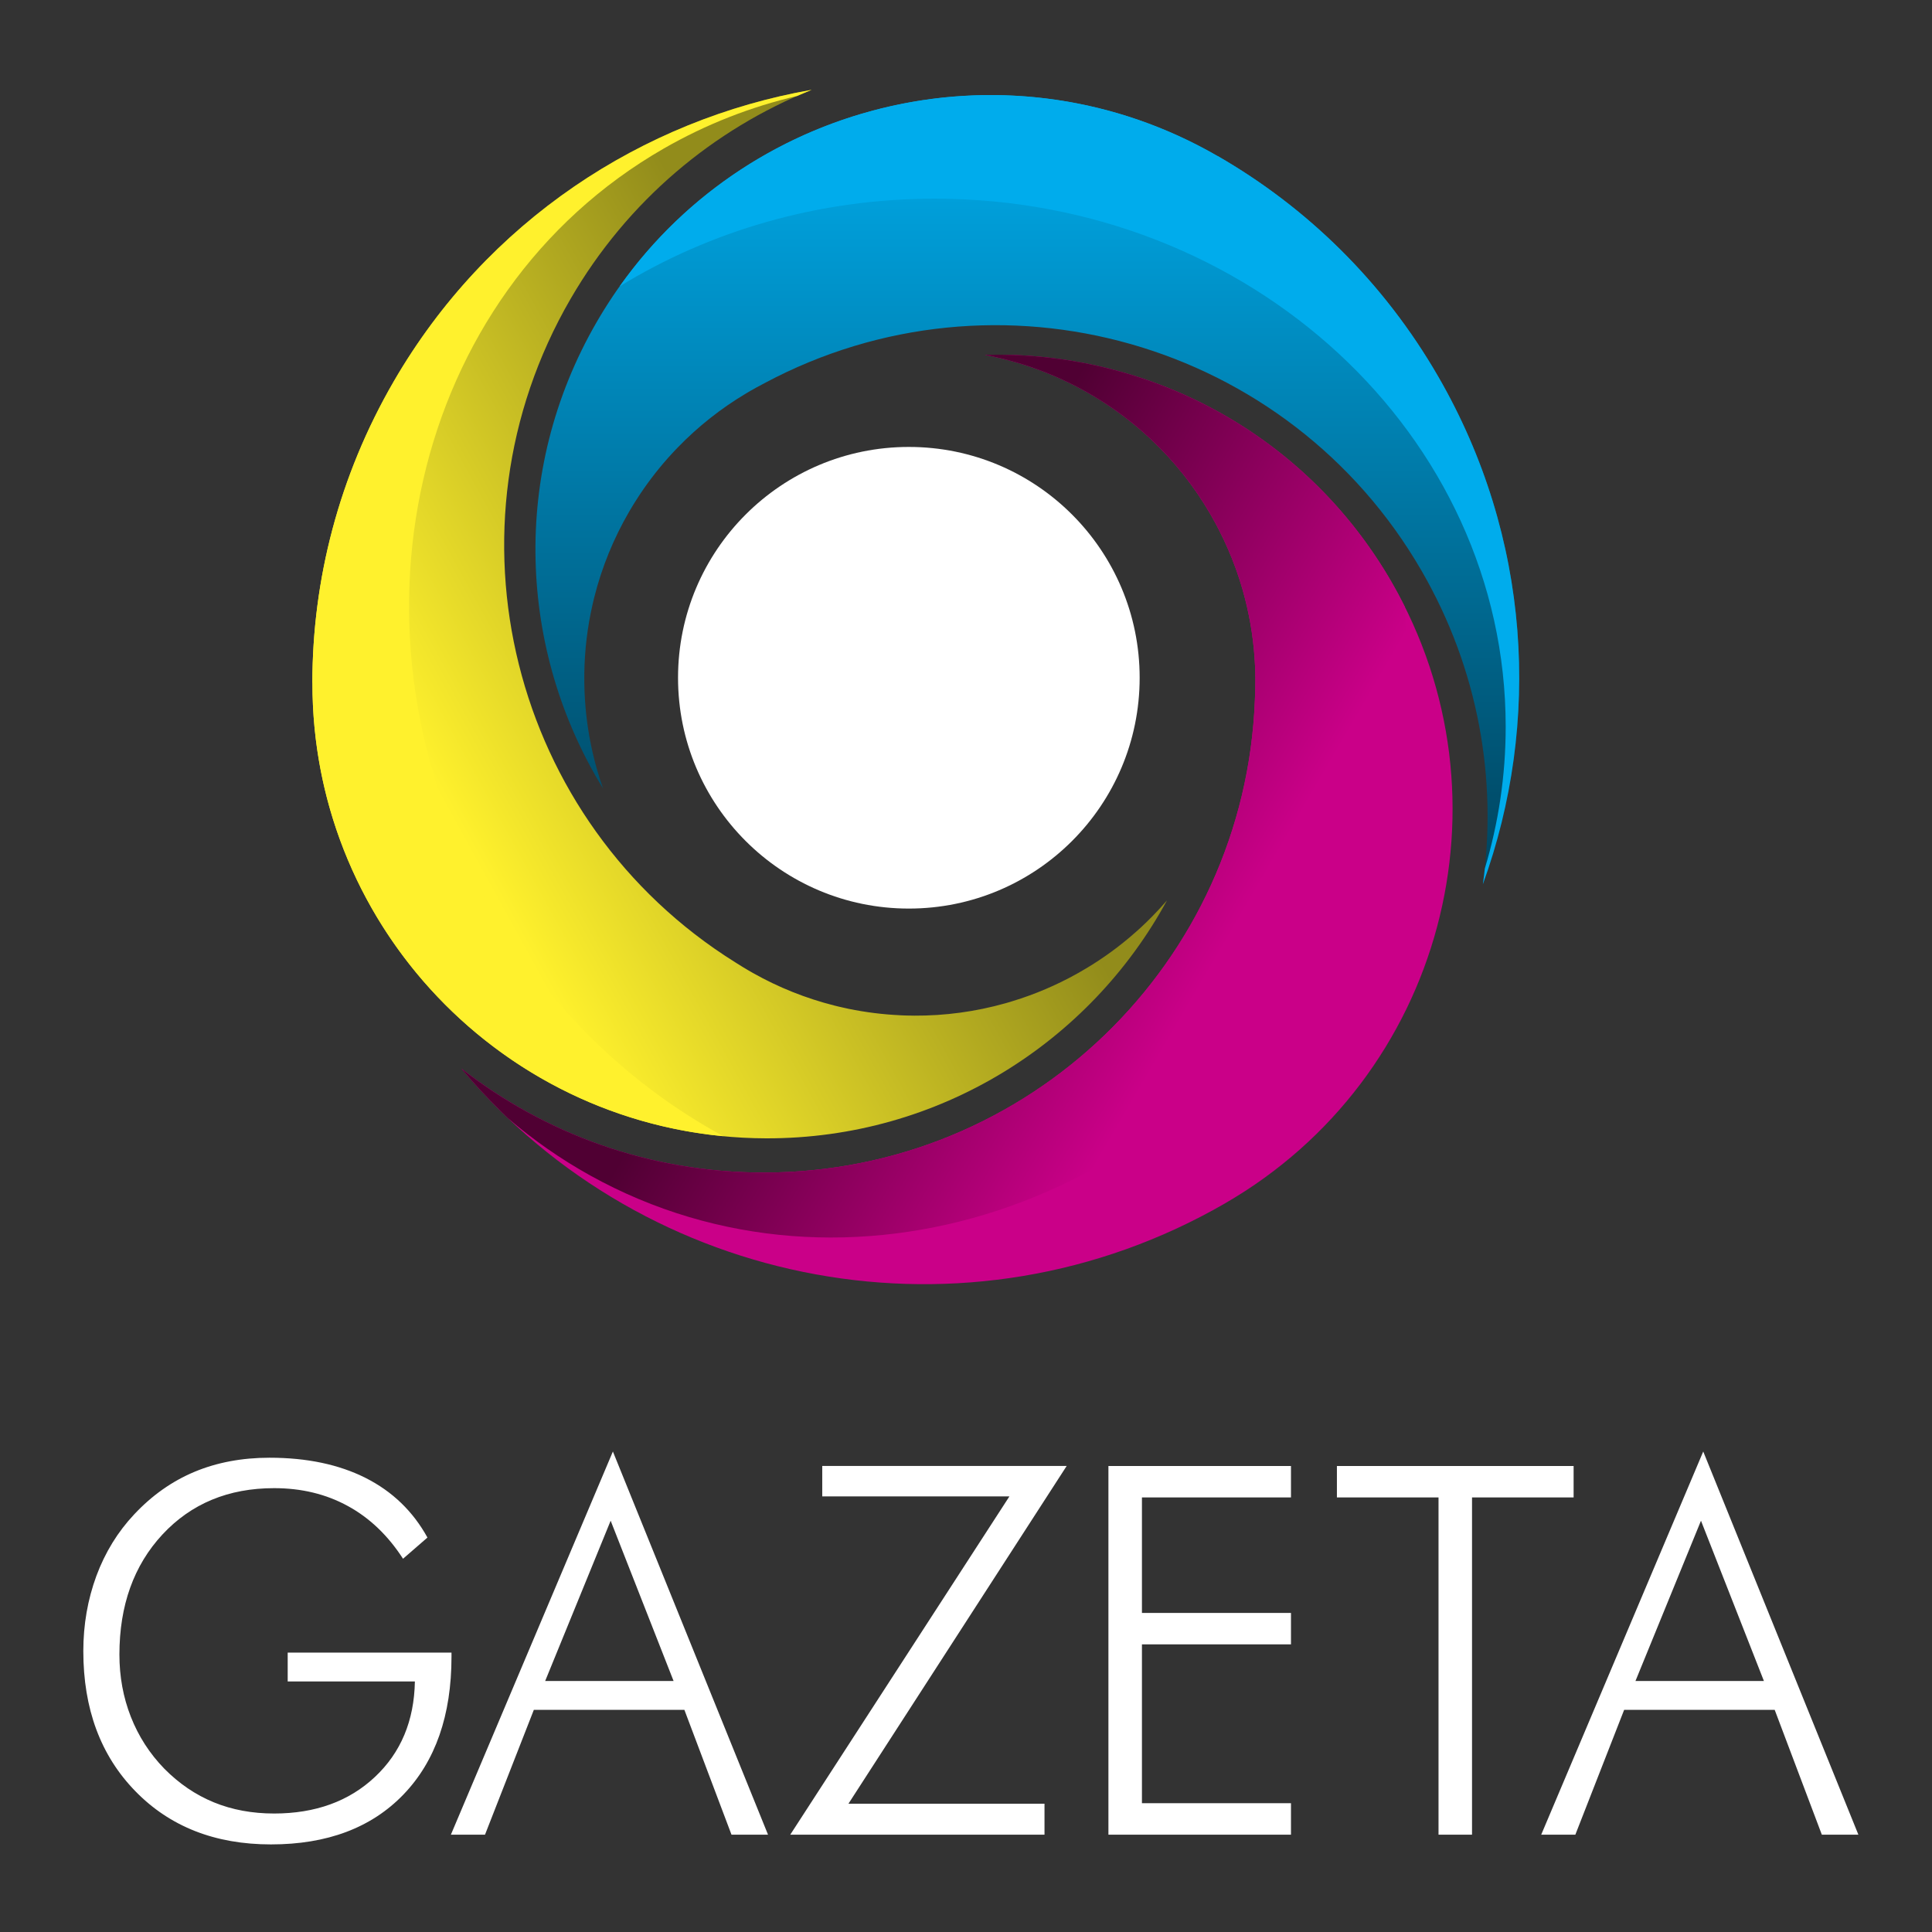
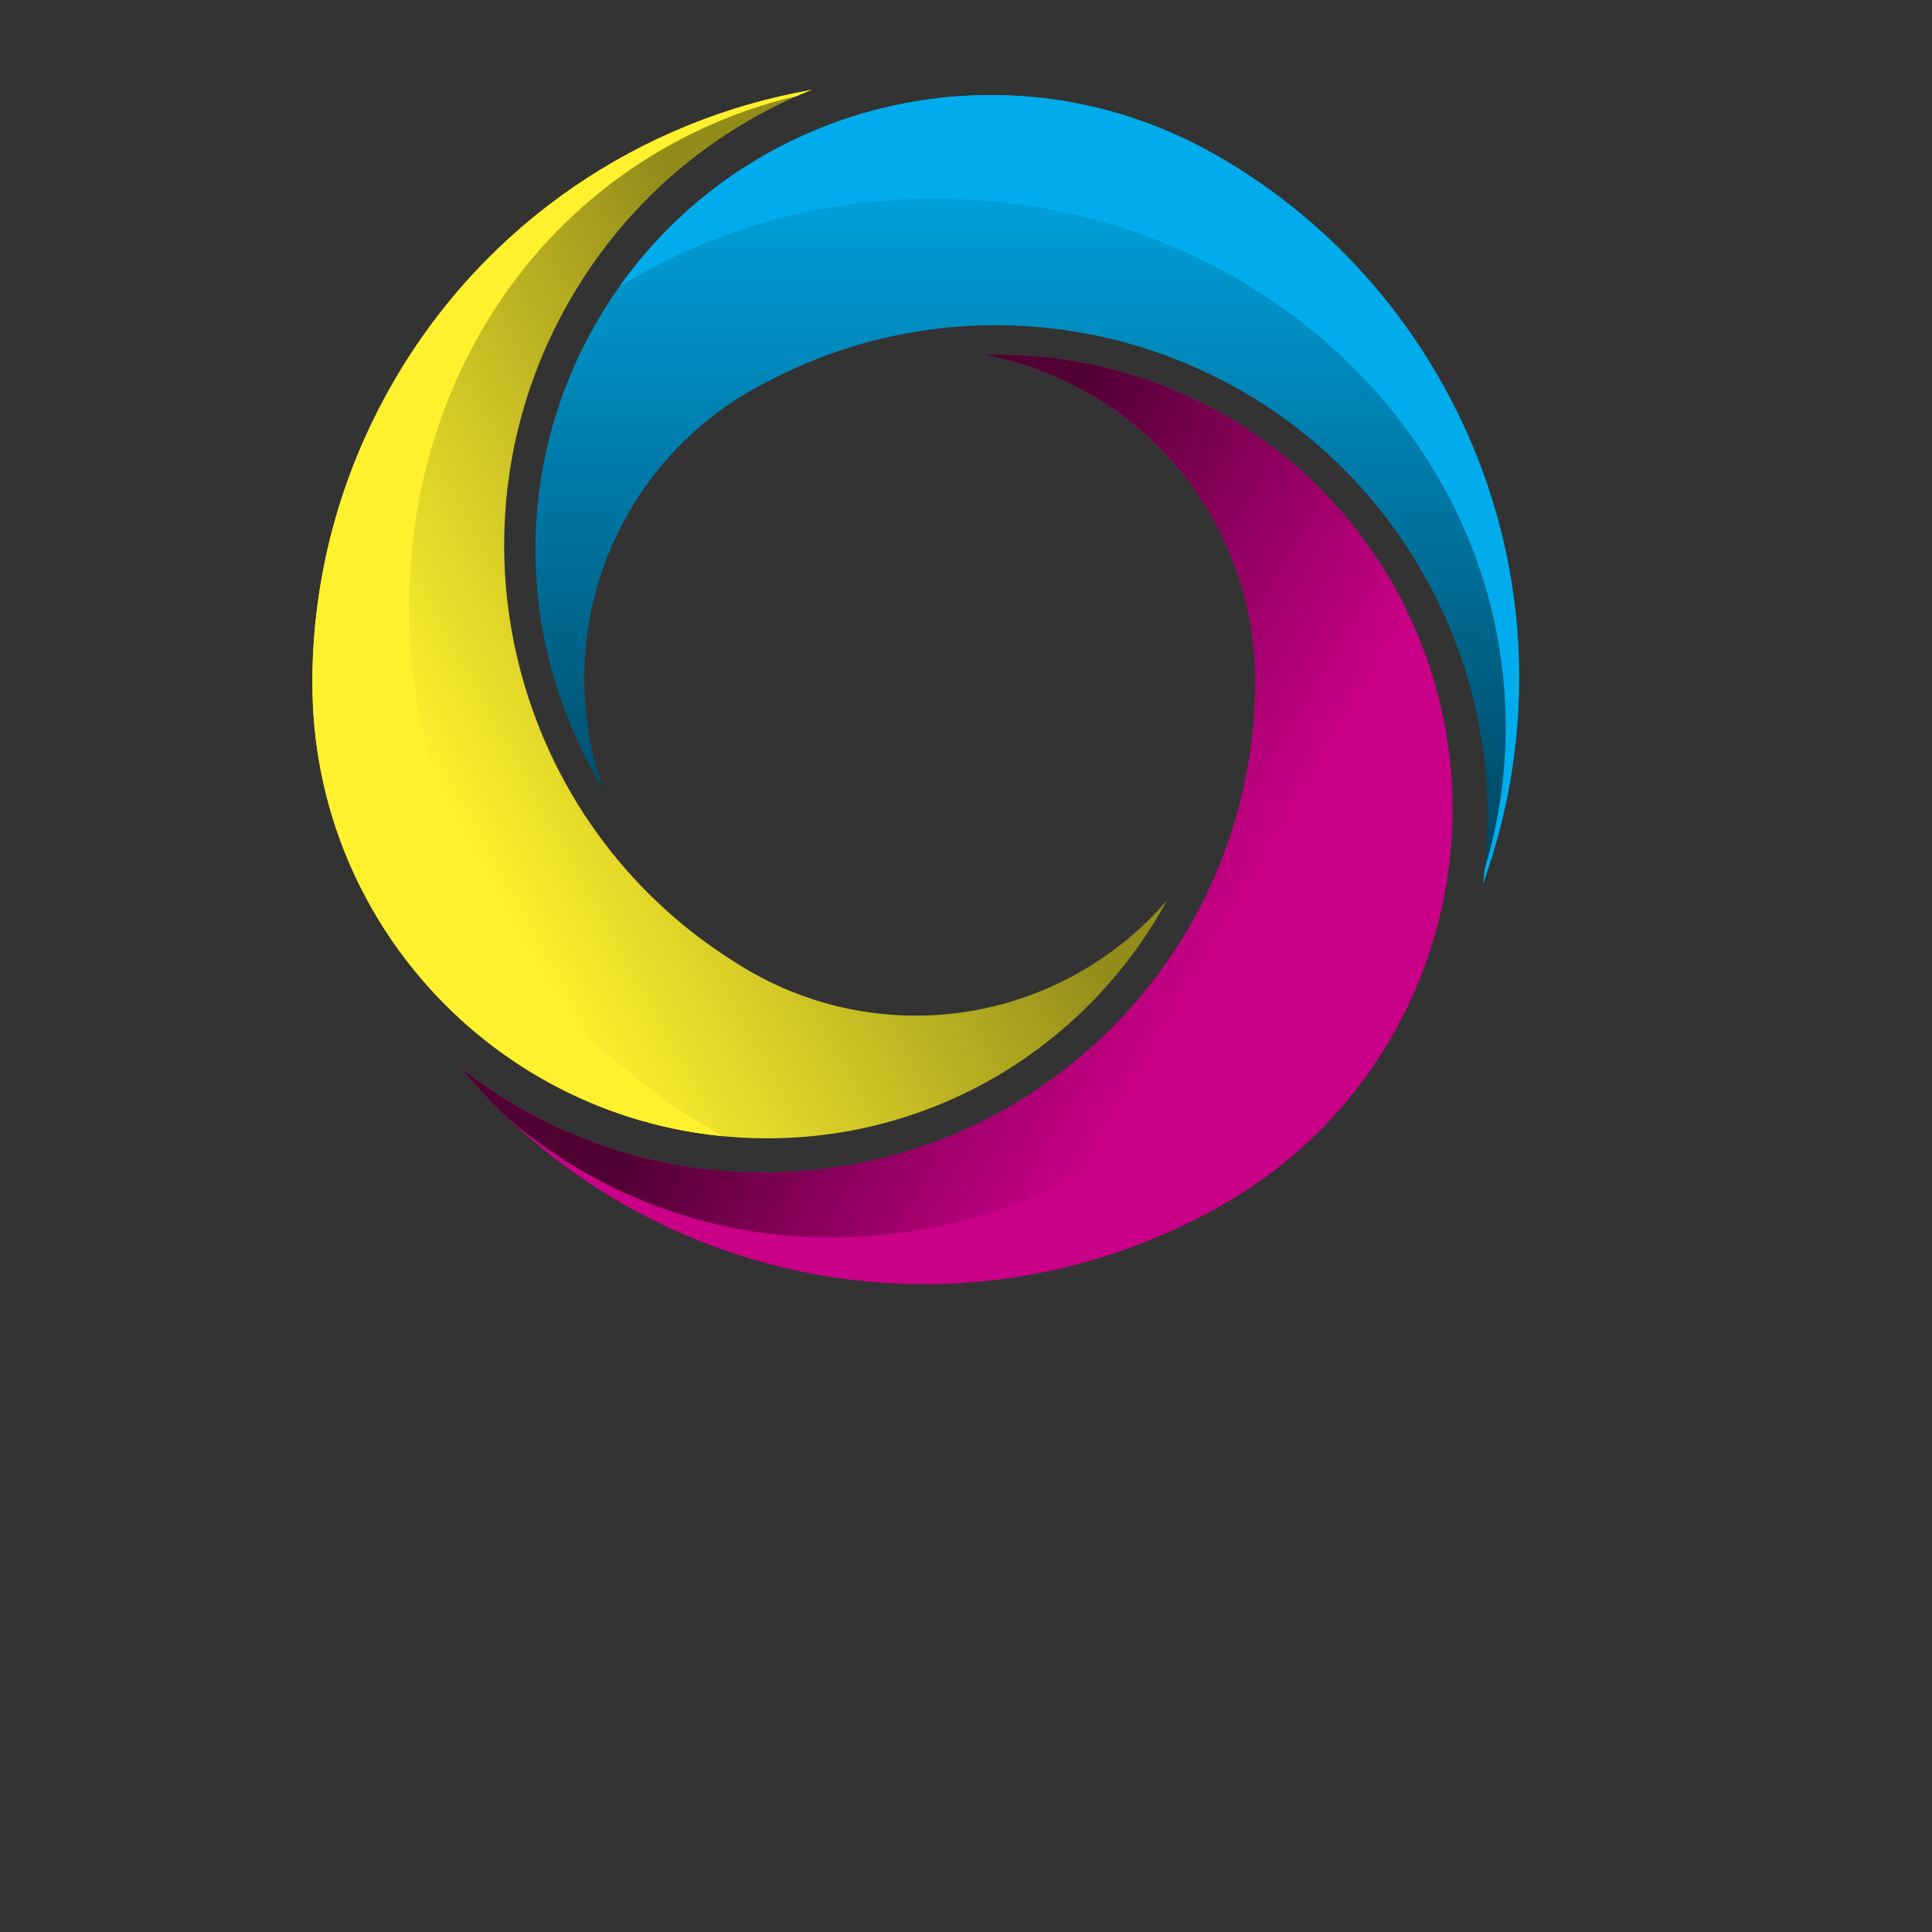
<svg xmlns="http://www.w3.org/2000/svg" xmlns:xlink="http://www.w3.org/1999/xlink" version="1.1" id="Capa_1" x="0px" y="0px" width="120px" height="120px" viewBox="0 0 120 120" enable-background="new 0 0 120 120" xml:space="preserve">
  <rect x="0" y="0" width="120" height="120" fill="#333333" stroke="none" />
  <rect x="-386" y="-339.323" fill="none" width="902.781" height="776.823" />
  <g>
-     <path fill-rule="evenodd" clip-rule="evenodd" fill="#FFFFFF" d="M25.033,96.817c-0.929-1.439-2.071-2.535-3.427-3.275   c-1.356-0.743-2.882-1.11-4.58-1.11c-2.84,0-5.151,0.96-6.935,2.877c-1.782,1.92-2.674,4.409-2.674,7.461   c0,1.367,0.235,2.653,0.71,3.864c0.475,1.208,1.168,2.286,2.076,3.22c0.918,0.929,1.943,1.627,3.08,2.093   c1.137,0.465,2.386,0.694,3.742,0.694c2.562,0,4.654-0.759,6.261-2.27c1.612-1.511,2.44-3.491,2.483-5.931h-7.9v-1.792h10.174   v0.249c0,3.646-0.998,6.503-2.989,8.569c-1.991,2.064-4.735,3.094-8.225,3.094c-3.47,0-6.283-1.104-8.429-3.313   c-2.151-2.21-3.225-5.107-3.225-8.695c0-1.65,0.273-3.203,0.812-4.671c0.544-1.463,1.329-2.738,2.349-3.822   c1.105-1.18,2.354-2.06,3.747-2.643c1.394-0.581,2.947-0.874,4.655-0.874c2.327,0,4.318,0.421,5.978,1.259   c1.655,0.837,2.937,2.072,3.833,3.699L25.033,96.817z M33.862,104.408h7.975l-3.908-9.954L33.862,104.408z M28.006,113.954h2.119   l3.032-7.751h9.352l2.925,7.751h2.269l-9.635-23.798L28.006,113.954z M49.085,113.954l13.612-21.011H51.071v-1.889h15.182   l-13.554,20.977h12.177v1.923H49.085z M68.846,113.954V91.055h11.339v1.952h-9.257v7.174h9.257v1.954h-9.257V112h9.257v1.954   H68.846z M89.349,113.954V93.007h-6.311v-1.952H97.74v1.952h-6.31v20.947H89.349z M101.582,104.408h7.977l-3.908-9.954   L101.582,104.408z M95.728,113.954h2.12l3.03-7.751h9.352l2.927,7.751h2.27l-9.636-23.798L95.728,113.954z" />
    <path fill-rule="evenodd" clip-rule="evenodd" fill="#CA0088" d="M28.661,66.373c11.46,13.693,31.44,17.602,47.435,8.367h0.002   l-0.002-0.002c13.506-7.799,18.137-25.077,10.338-38.583c-5.369-9.301-15.236-14.39-25.269-14.113   c0.625,0.118,1.247,0.264,1.865,0.441c0.079,0.023,0.159,0.046,0.237,0.07l0.186,0.056c0.133,0.041,0.266,0.083,0.397,0.127   l0.031,0.01c0.151,0.05,0.301,0.103,0.451,0.156l0.042,0.015c1.09,0.396,2.136,0.878,3.132,1.442l0.004,0.003   c0.063,0.036,0.13,0.073,0.193,0.111c0.11,0.063,0.218,0.127,0.327,0.193l0.038,0.023c0.904,0.549,1.772,1.169,2.591,1.86   l0.019,0.015c0.233,0.198,0.463,0.4,0.687,0.608c0.058,0.054,0.116,0.107,0.172,0.16l0.163,0.158   c0.076,0.074,0.152,0.149,0.228,0.224l0.015,0.014l0.098,0.099l0.006,0.005c1.396,1.414,2.559,3.006,3.474,4.716l0.035,0.065   l0.034,0.065l0.034,0.065l0.076,0.146c0.4,0.78,0.754,1.59,1.056,2.425l0.004,0.014c0.052,0.144,0.102,0.288,0.151,0.434   c0.021,0.061,0.04,0.123,0.061,0.184c0.031,0.097,0.062,0.193,0.092,0.292c0.029,0.092,0.056,0.183,0.081,0.274   c0.021,0.061,0.038,0.122,0.055,0.184c0.037,0.13,0.071,0.26,0.105,0.391l0.021,0.081c0.354,1.376,0.562,2.771,0.625,4.164   l0.004,0.064c0.004,0.122,0.009,0.242,0.013,0.362c0.002,0.083,0.004,0.166,0.004,0.249l0.002,0.094v0.009   c0.004,0.449-0.006,0.9-0.03,1.35C77.328,59.779,63.906,72.83,47.436,72.83C40.356,72.83,33.84,70.419,28.661,66.373" />
    <g>
      <defs>
        <path id="SVGID_1_" d="M61.165,22.042c0.625,0.118,1.247,0.264,1.865,0.442c0.079,0.022,0.158,0.045,0.238,0.069l0.185,0.056     c0.133,0.041,0.266,0.083,0.397,0.127l0.031,0.01c0.151,0.05,0.301,0.102,0.451,0.156l0.042,0.016     c1.09,0.394,2.136,0.877,3.132,1.441l0.004,0.003c0.063,0.036,0.13,0.073,0.193,0.11c0.11,0.064,0.218,0.128,0.327,0.194     l0.038,0.023c0.904,0.549,1.772,1.169,2.591,1.86l0.019,0.015c0.233,0.198,0.463,0.4,0.687,0.609     c0.058,0.052,0.113,0.106,0.172,0.159l0.163,0.158c0.076,0.075,0.152,0.149,0.228,0.224l0.015,0.014l0.098,0.099l0.006,0.004     c1.396,1.415,2.559,3.007,3.474,4.717l0.035,0.065l0.034,0.065l0.034,0.065l0.076,0.146c0.4,0.78,0.754,1.591,1.056,2.425     l0.004,0.014c0.052,0.144,0.104,0.288,0.151,0.434c0.021,0.062,0.04,0.123,0.061,0.184c0.031,0.097,0.063,0.193,0.092,0.292     c0.029,0.092,0.056,0.183,0.081,0.274c0.021,0.062,0.038,0.122,0.055,0.184c0.037,0.13,0.071,0.26,0.105,0.391l0.021,0.081     c0.354,1.376,0.562,2.771,0.625,4.164l0.004,0.065c0.004,0.121,0.009,0.241,0.013,0.362c0.002,0.082,0.004,0.165,0.004,0.248     l0.002,0.094v0.009c0.004,0.449-0.006,0.9-0.03,1.35C77.328,59.779,63.906,72.83,47.436,72.83c-7.08,0-13.596-2.411-18.775-6.455     c0.765,0.912,1.569,1.782,2.406,2.608c0.114,0.114,0.229,0.226,0.345,0.338l0.146,0.14v-0.002     c1.552,1.335,3.256,2.528,5.105,3.555C52.501,81.801,73.05,75.04,82.55,57.915c3.509-6.323,5.018-13.178,4.73-19.751     c-0.01-0.163-0.018-0.32-0.026-0.479c-0.257-0.514-0.528-1.025-0.82-1.53c-5.229-9.059-14.727-14.124-24.488-14.124     C61.685,22.031,61.426,22.034,61.165,22.042" />
      </defs>
      <clipPath id="SVGID_2_">
        <use xlink:href="#SVGID_1_" overflow="visible" />
      </clipPath>
      <linearGradient id="SVGID_3_" gradientUnits="userSpaceOnUse" x1="-385.577" y1="437.746" x2="-385.35" y2="437.746" gradientTransform="matrix(-99.486 -57.664 -57.664 99.486 -13042.482 -65722.102)">
        <stop offset="0" style="stop-color:#CA0088" />
        <stop offset="1" style="stop-color:#500033" />
      </linearGradient>
      <polygon clip-path="url(#SVGID_2_)" fill="url(#SVGID_3_)" points="72.755,107.358 2.729,66.77 43.475,-3.526 113.499,37.062       " />
    </g>
    <g>
      <defs>
        <path id="SVGID_4_" d="M37.044,20.033c-5.371,9.302-4.844,20.391,0.413,28.943c-0.151-0.431-0.289-0.869-0.413-1.312     l-0.015-0.056c-0.037-0.131-0.072-0.265-0.106-0.399c-0.019-0.072-0.036-0.146-0.053-0.218c-0.021-0.086-0.042-0.171-0.063-0.259     c-0.031-0.136-0.06-0.271-0.088-0.407l-0.009-0.046c-0.033-0.162-0.064-0.324-0.094-0.485l-0.003-0.016     c-0.222-1.238-0.327-2.486-0.321-3.727v-0.007l0.001-0.14l0-0.073l0,0c0.02-1.432,0.188-2.869,0.513-4.288l0.031-0.136     l0.018-0.075l0.048-0.198l0.005-0.02l0.003-0.014c0.474-1.887,1.208-3.671,2.162-5.312l0.027-0.045     c0.069-0.117,0.138-0.236,0.21-0.352c0.051-0.083,0.104-0.167,0.156-0.25l0.083-0.131c0.57-0.891,1.212-1.742,1.923-2.544     l0.062-0.07c0.088-0.099,0.177-0.197,0.267-0.292l0.104-0.111c0.059-0.064,0.12-0.126,0.181-0.189     c1.279-1.323,2.713-2.451,4.257-3.37l0.03-0.018l0.016-0.009l0.035-0.021c0.065-0.039,0.131-0.077,0.197-0.116     c0.109-0.063,0.219-0.124,0.33-0.185l0.027-0.017l0.008-0.003c0.165-0.091,0.332-0.18,0.5-0.267     c14.462-7.729,32.559-2.641,40.817,11.666c3.535,6.121,4.704,12.956,3.8,19.454c3.64-10.036,2.99-21.551-2.765-31.517     c-3.411-5.91-8.193-10.538-13.711-13.715l-0.002,0.005c-4.445-2.567-9.302-3.787-14.093-3.788     C51.771,5.906,42.276,10.973,37.044,20.033" />
      </defs>
      <clipPath id="SVGID_5_">
        <use xlink:href="#SVGID_4_" overflow="visible" />
      </clipPath>
      <linearGradient id="SVGID_6_" gradientUnits="userSpaceOnUse" x1="-385.146" y1="437.42" x2="-384.92" y2="437.42" gradientTransform="matrix(-2.580000e-005 216.469 216.469 2.580000e-005 -94624.336 83378.289)">
        <stop offset="0" style="stop-color:#00ACEC" />
        <stop offset="1" style="stop-color:#004661" />
      </linearGradient>
      <rect x="31.674" y="5.906" clip-path="url(#SVGID_5_)" fill="url(#SVGID_6_)" width="64.07" height="49.017" />
    </g>
    <g>
      <defs>
        <rect id="SVGID_7_" x="-41.901" y="-30.433" width="204.403" height="175.884" />
      </defs>
      <clipPath id="SVGID_8_">
        <use xlink:href="#SVGID_7_" overflow="visible" />
      </clipPath>
      <path clip-path="url(#SVGID_8_)" fill-rule="evenodd" clip-rule="evenodd" fill="#00ACEC" d="M92.104,54.925    c3.64-10.038,2.99-21.553-2.765-31.519c-3.411-5.91-8.193-10.537-13.711-13.714l-0.002,0.004    C62.901,2.348,46.828,6.035,38.49,17.784c5.609-3.44,12.335-5.445,19.568-5.445c19.581,0,35.463,14.688,35.463,32.8    c0,3.052-0.453,6.006-1.296,8.811C92.188,54.274,92.15,54.6,92.104,54.925" />
    </g>
    <g>
      <defs>
        <path id="SVGID_9_" d="M24.462,23.681c-3.423,5.902-5.054,12.354-5.061,18.721h0.005c-0.032,15.597,12.591,28.27,28.188,28.302     c10.74,0.022,20.094-5.958,24.889-14.779c-0.298,0.348-0.607,0.683-0.931,1.01l-0.042,0.042     c-0.096,0.098-0.193,0.196-0.293,0.292c-0.054,0.052-0.108,0.102-0.162,0.153c-0.063,0.062-0.13,0.122-0.193,0.184     c-0.102,0.094-0.206,0.186-0.31,0.279l-0.036,0.03c-0.121,0.109-0.247,0.218-0.373,0.323l-0.012,0.01     c-0.964,0.811-1.992,1.523-3.072,2.136l-0.006,0.005l-0.122,0.067l-0.062,0.036l0,0c-1.252,0.696-2.581,1.266-3.975,1.69     l-0.133,0.042l-0.072,0.021l-0.196,0.057l-0.02,0.006l-0.014,0.004c-1.872,0.529-3.784,0.782-5.682,0.772l-0.052-0.002     c-0.137,0-0.273-0.002-0.41-0.006c-0.097-0.002-0.195-0.008-0.293-0.01l-0.155-0.009c-1.057-0.05-2.114-0.184-3.164-0.398     l-0.092-0.021c-0.129-0.027-0.258-0.056-0.387-0.086l-0.146-0.033c-0.085-0.021-0.17-0.042-0.255-0.063     c-1.786-0.451-3.477-1.132-5.042-2.014l-0.031-0.017l-0.016-0.01l-0.036-0.02c-0.066-0.038-0.133-0.076-0.198-0.114     c-0.108-0.063-0.217-0.128-0.325-0.193l-0.027-0.016l-0.007-0.004c-0.161-0.099-0.321-0.198-0.48-0.3     c-13.906-8.689-18.511-26.914-10.222-41.204c3.546-6.113,8.89-10.534,14.975-12.988C39.897,7.426,30.237,13.726,24.462,23.681" />
      </defs>
      <clipPath id="SVGID_10_">
        <use xlink:href="#SVGID_9_" overflow="visible" />
      </clipPath>
      <linearGradient id="SVGID_11_" gradientUnits="userSpaceOnUse" x1="-385.431" y1="436.952" x2="-385.205" y2="436.952" gradientTransform="matrix(121.09 -69.594 -69.594 -121.09 77107.266 26136.129)">
        <stop offset="0" style="stop-color:#FFF12D" />
        <stop offset="1" style="stop-color:#928C1B" />
      </linearGradient>
      <polygon clip-path="url(#SVGID_10_)" fill="url(#SVGID_11_)" points="-8.769,21.756 59.296,-17.363 100.628,54.55 32.563,93.67       " />
    </g>
    <g>
      <defs>
        <rect id="SVGID_12_" x="-41.901" y="-30.433" width="204.403" height="175.884" />
      </defs>
      <clipPath id="SVGID_13_">
        <use xlink:href="#SVGID_12_" overflow="visible" />
      </clipPath>
-       <path clip-path="url(#SVGID_13_)" fill-rule="evenodd" clip-rule="evenodd" fill="#FFF12D" d="M50.413,5.58    c-10.516,1.846-20.175,8.146-25.951,18.101c-3.423,5.902-5.054,12.353-5.06,18.721h0.004    c-0.03,14.695,11.176,26.793,25.516,28.168c-5.777-3.147-10.867-7.98-14.471-14.252C20.696,39.34,25.52,18.253,41.224,9.228    c2.646-1.521,5.432-2.6,8.283-3.266C49.807,5.831,50.109,5.703,50.413,5.58" />
-       <path clip-path="url(#SVGID_13_)" fill-rule="evenodd" clip-rule="evenodd" fill="#FFFFFF" d="M56.45,27.76    c7.918,0,14.336,6.419,14.336,14.337c0,7.919-6.417,14.336-14.336,14.336c-7.918,0-14.336-6.417-14.336-14.336    C42.114,34.18,48.532,27.76,56.45,27.76" />
+       <path clip-path="url(#SVGID_13_)" fill-rule="evenodd" clip-rule="evenodd" fill="#FFF12D" d="M50.413,5.58    c-10.516,1.846-20.175,8.146-25.951,18.101c-3.423,5.902-5.054,12.353-5.06,18.721h0.004    c-0.03,14.695,11.176,26.793,25.516,28.168c-5.777-3.147-10.867-7.98-14.471-14.252C20.696,39.34,25.52,18.253,41.224,9.228    c2.646-1.521,5.432-2.6,8.283-3.266" />
    </g>
  </g>
</svg>